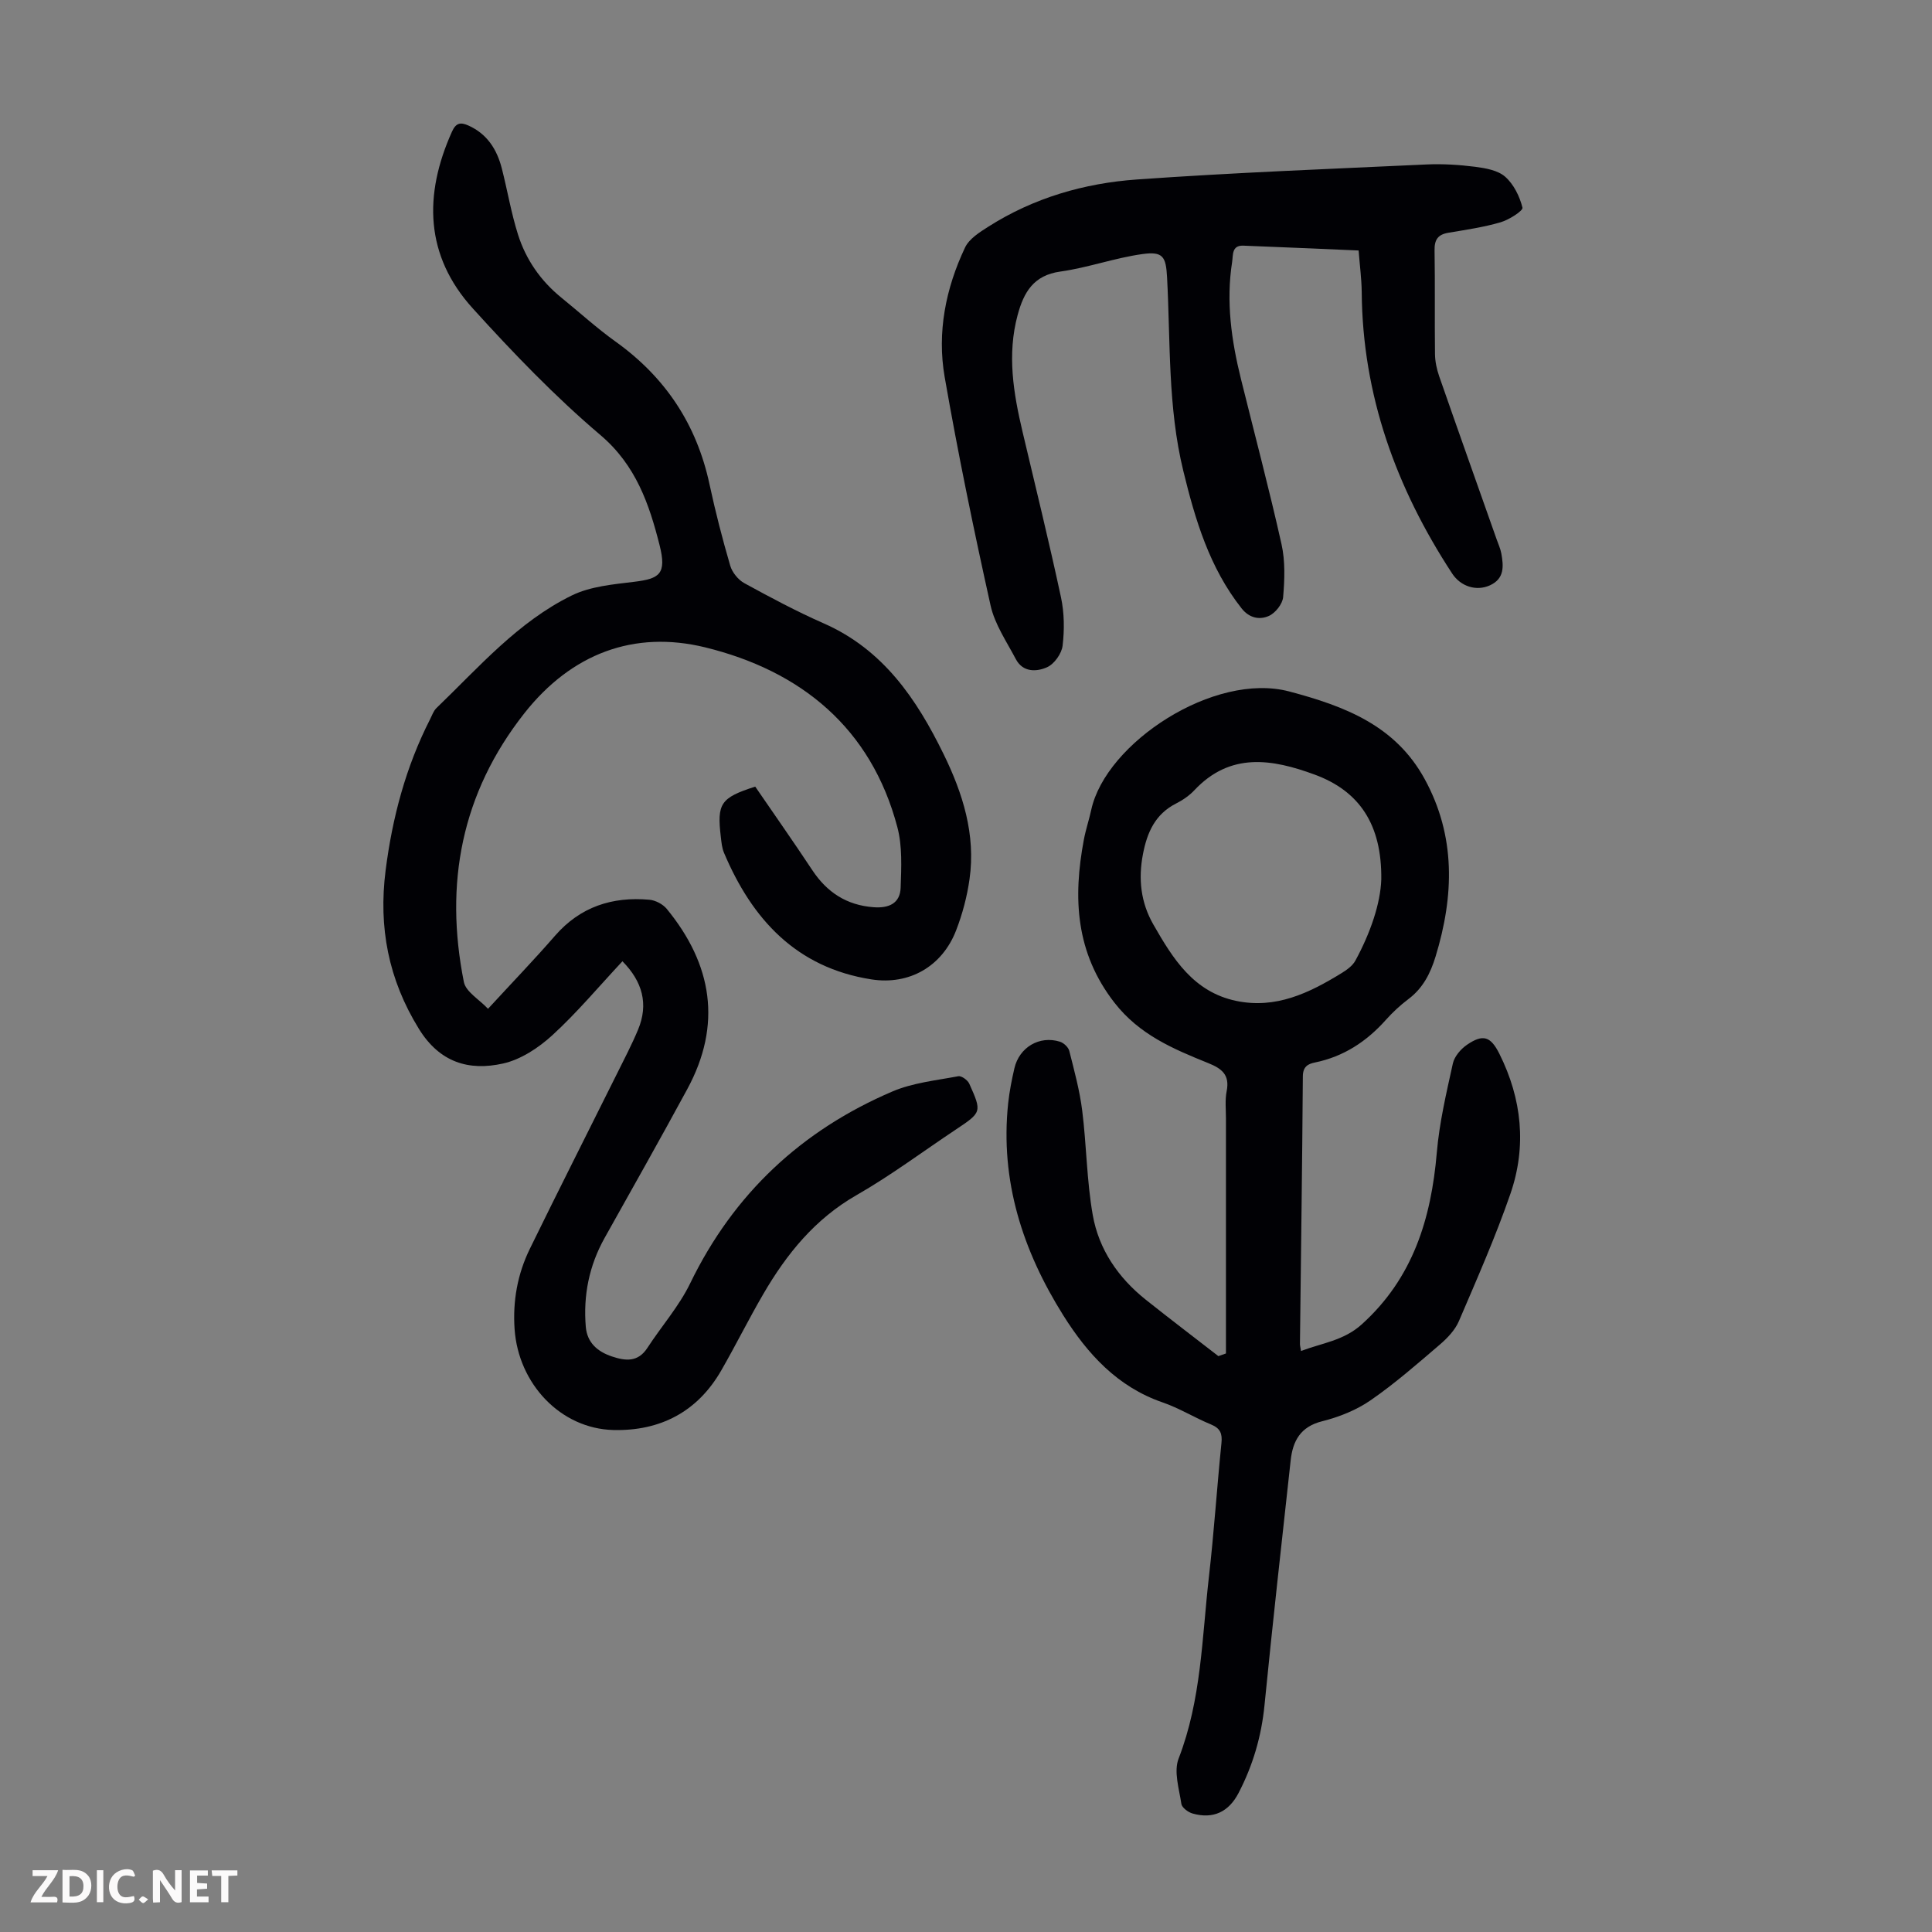
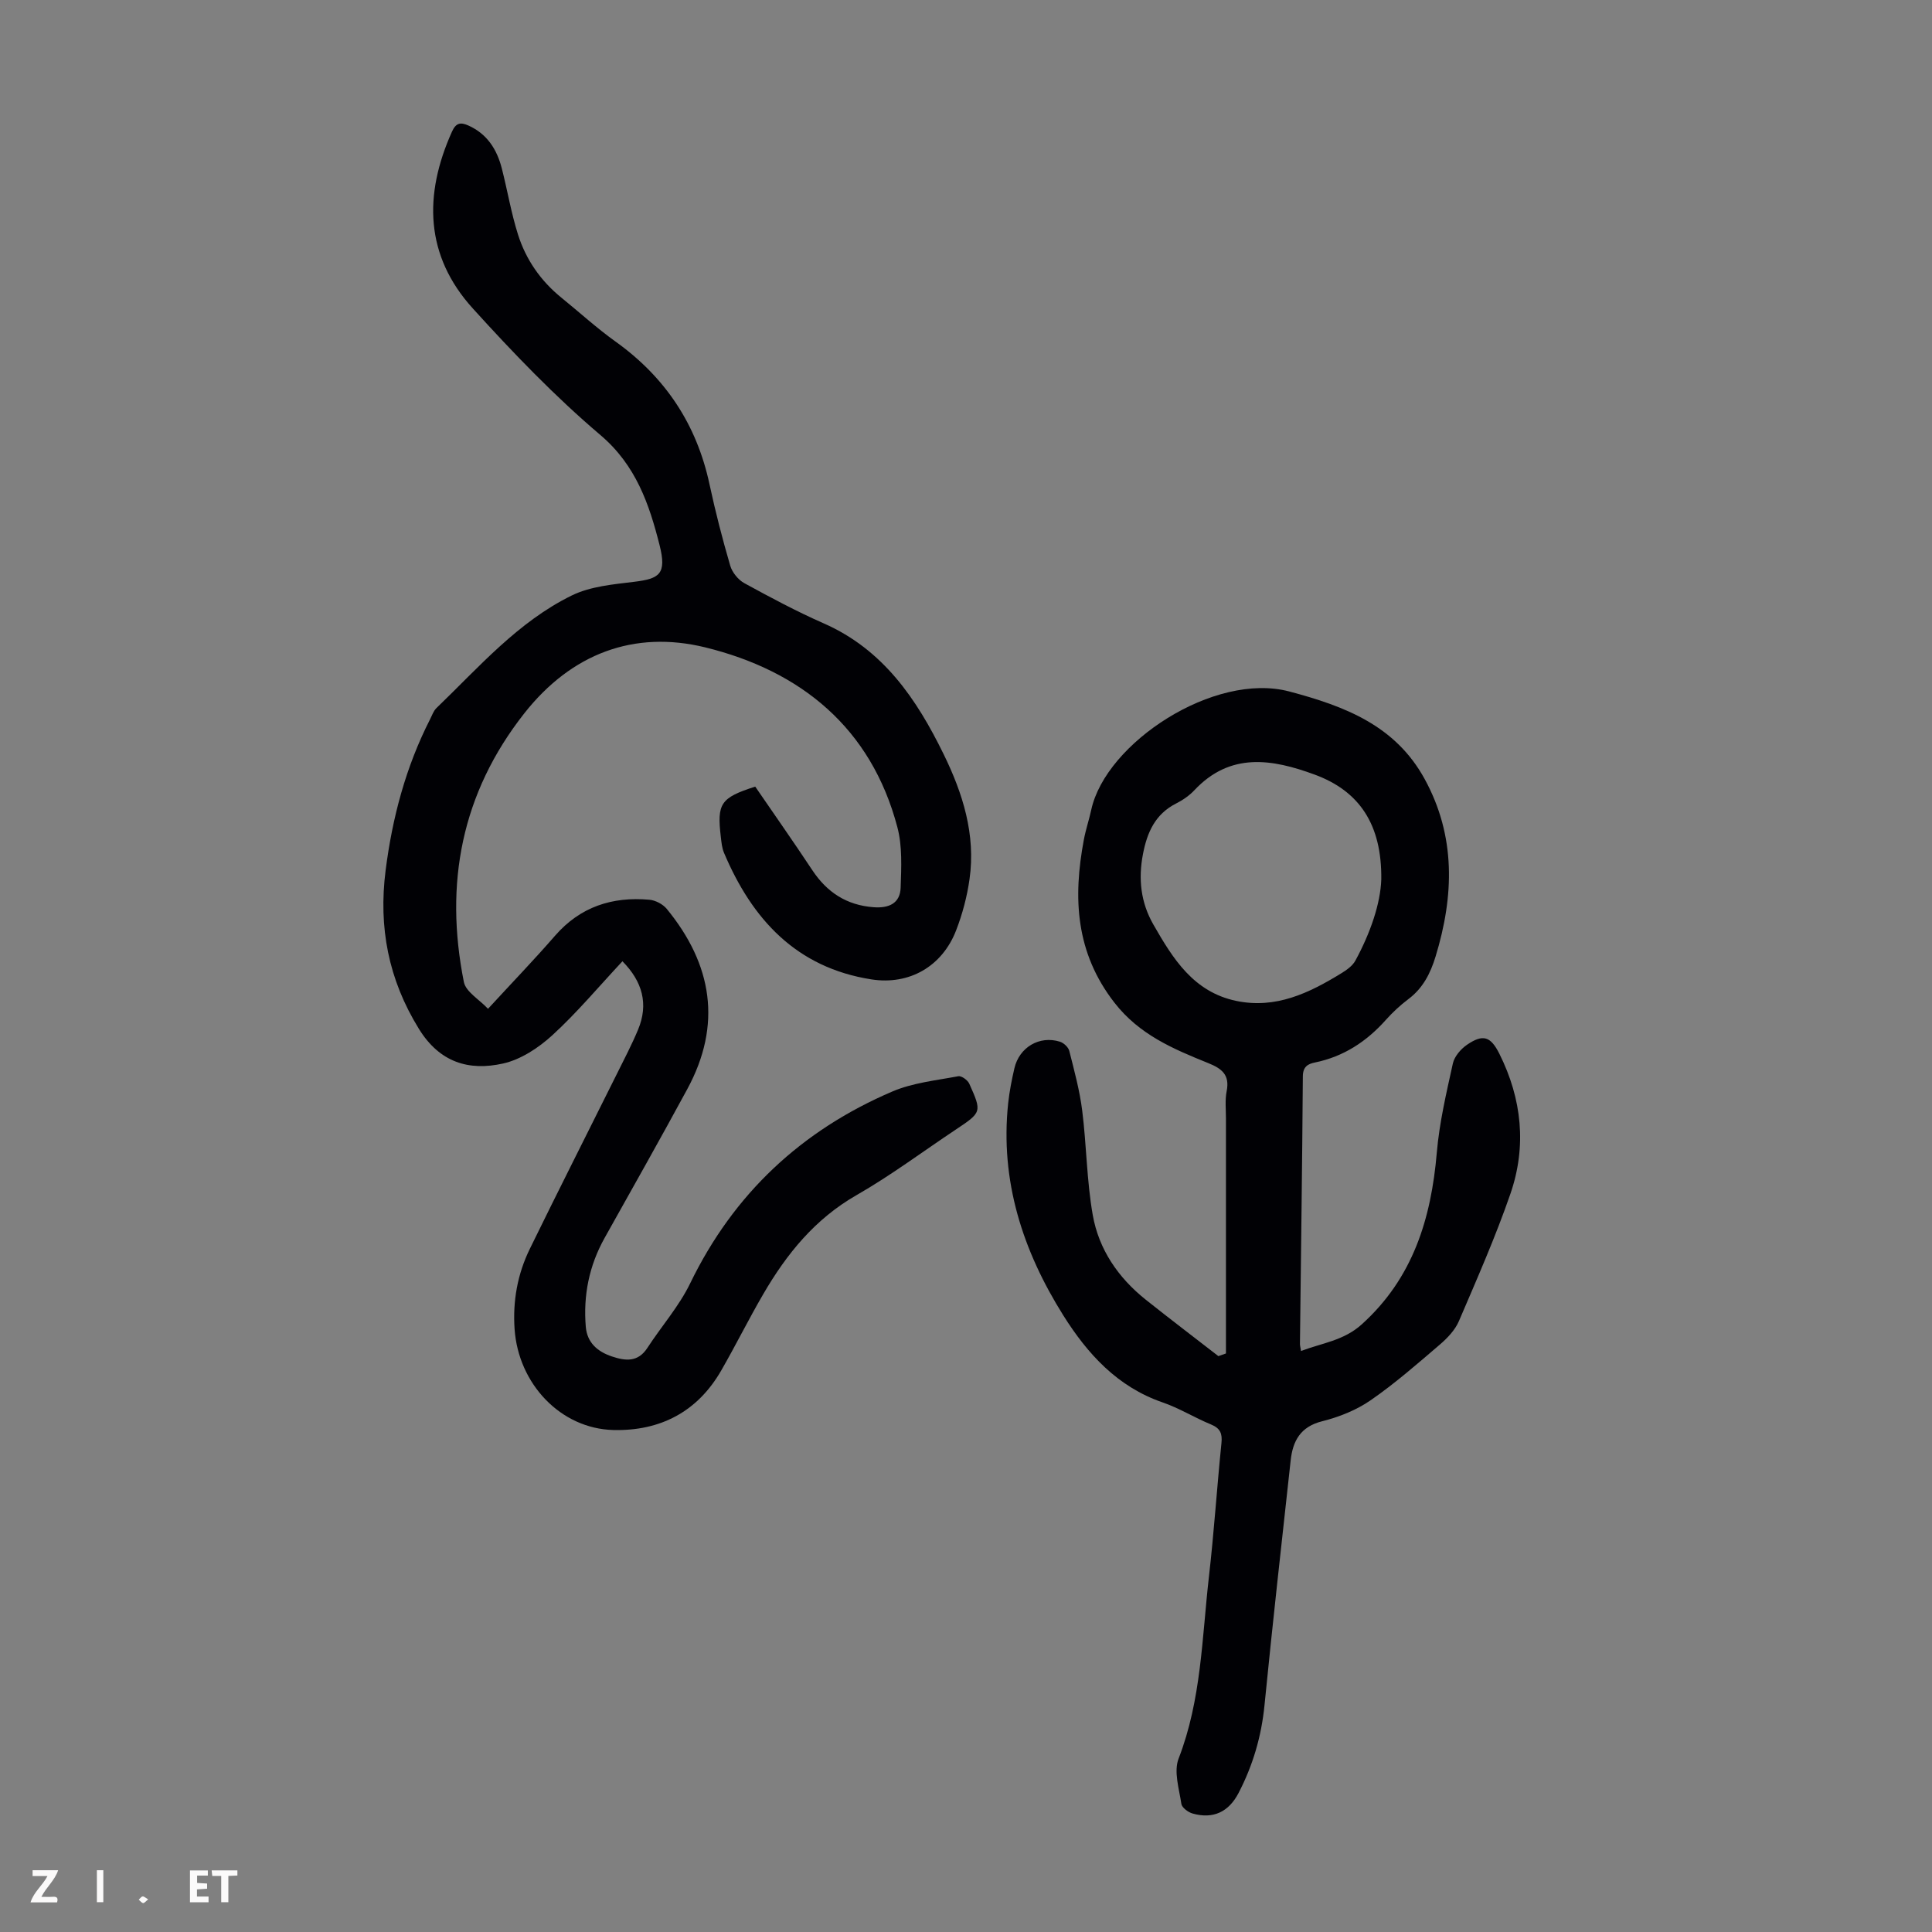
<svg xmlns="http://www.w3.org/2000/svg" enable-background="new 0 0 400 400" viewBox="0 0 400 400">
  <rect x="0" y="0" width="400" height="400" fill="#808080" stroke="none" />
  <g fill="#fbfafa">
-     <path d="m37.59 393.81c-.92.31-1.52.05-2-.78-.7-1.2-1.52-2.34-2.47-3.78v4.59c-.55.03-.95.05-1.41.07-.03-.37-.06-.64-.06-.91 0-1.91 0-3.81 0-5.7 1.13-.41 1.77-.03 2.29.91.62 1.11 1.38 2.14 2.31 3.19v-4.2h1.35v6.61z" />
-     <path d="m12.94 393.88v-6.75c1.9.19 3.93-.54 5.37 1.29.8 1.01.78 2.88.03 3.97-1.37 1.97-3.4 1.51-5.4 1.49m1.45-1.22c2.04.12 2.92-.58 2.89-2.21-.03-1.51-.98-2.19-2.89-2z" />
    <path d="m11.81 393.87h-5.49c.68-2.18 2.47-3.48 3.51-5.45h-3.08v-1.21h5.29c-.71 2.13-2.44 3.48-3.47 5.51.86 0 1.63.04 2.39-.01.79-.05 1.14.21.85 1.16" />
    <path d="m39.33 393.86v-6.61h3.7v1.07h-2.22v1.52c.68.04 1.34.09 2.07.13v1.07c-.72.05-1.38.09-2.1.14v1.48h2.4v1.19h-3.85z" />
-     <path d="m27.71 388.56c-1.15-.3-2.46-.61-3.1.64-.37.73-.41 1.93-.06 2.67.63 1.35 1.99.93 3.17.68.35.94-.01 1.32-.93 1.46-1.62.25-3.05-.27-3.76-1.48-.73-1.24-.6-3.03.31-4.17.88-1.11 2.71-1.7 4-1.16.32.13.44.74.65 1.12-.1.08-.19.16-.28.24" />
    <path d="m49.15 387.24v1.07c-.59.02-1.17.05-1.87.08v5.44h-1.48v-5.44h-1.85c-.05-.4-.08-.73-.13-1.15z" />
    <path d="m20.06 387.21h1.33v6.62h-1.33z" />
    <path d="m30.68 393.25c-.49.38-.8.79-1.05.76-.32-.05-.6-.45-.9-.7.26-.24.51-.64.8-.67.29-.04.62.3 1.15.61" />
  </g>
  <path d="m128.87 199.02c-4.95 5.3-9.42 10.65-14.51 15.31-2.85 2.61-6.53 5.04-10.21 5.86-7.08 1.58-13.13-.21-17.43-7.19-6.31-10.22-8.37-21.02-6.89-32.74 1.39-10.96 4.18-21.48 9.22-31.36.4-.79.7-1.72 1.32-2.31 8.78-8.45 16.86-17.84 28-23.3 3.87-1.9 8.58-2.3 12.97-2.84 5.19-.64 6.73-1.59 5.22-7.58-2.14-8.46-4.88-16.54-12.24-22.79-9.44-8.01-18.1-17.03-26.43-26.22-9.91-10.93-10.2-23.5-4.32-36.59.81-1.81 1.75-2.02 3.37-1.3 3.92 1.74 5.95 4.97 6.96 8.92 1.16 4.54 1.93 9.19 3.34 13.65 1.64 5.2 4.7 9.61 8.99 13.09 3.74 3.03 7.31 6.3 11.21 9.09 10.3 7.37 16.79 17.13 19.45 29.52 1.22 5.68 2.67 11.32 4.3 16.89.41 1.39 1.65 2.92 2.92 3.61 5.39 2.95 10.83 5.86 16.45 8.33 12.29 5.41 19.22 15.65 24.8 27.06 3.98 8.12 6.68 16.68 5.37 25.89-.51 3.61-1.47 7.24-2.79 10.64-2.89 7.43-9.68 11.34-17.54 10.11-15.51-2.43-24.68-12.42-30.5-26.2-.43-1.01-.53-2.17-.66-3.28-.83-6.94-.06-8.12 7.12-10.43 3.9 5.69 7.94 11.44 11.82 17.3 3.05 4.6 7.11 7.25 12.68 7.67 3.16.24 5.5-.78 5.61-4.06.14-4.17.37-8.55-.68-12.51-5.44-20.59-20-32.36-39.74-37.22-14.79-3.63-27.76 1.3-37.47 13.61-13.07 16.58-16.6 35.33-12.54 55.67.41 2.03 3.17 3.59 5 5.54 4.96-5.39 9.54-10.14 13.86-15.11 5.23-6.02 11.86-8.15 19.54-7.47 1.26.11 2.79.91 3.6 1.89 9.44 11.51 11.5 23.97 4.24 37.35-5.59 10.31-11.36 20.53-17.09 30.76-3.22 5.75-4.45 11.9-3.91 18.41.28 3.29 2.4 5.14 5.41 6.15 2.83.95 5.4 1.22 7.35-1.78 2.91-4.48 6.54-8.59 8.85-13.35 9-18.57 23.07-31.69 41.87-39.73 4.23-1.81 9.06-2.29 13.65-3.16.66-.12 1.94.81 2.27 1.55 2.64 5.89 2.59 5.91-2.89 9.56-6.8 4.53-13.37 9.45-20.44 13.5-8.61 4.93-14.47 12.16-19.3 20.46-3.04 5.21-5.72 10.63-8.73 15.86-4.93 8.57-12.66 12.55-22.31 12.32-10.94-.27-19.69-9.56-20.47-20.9-.4-5.84.61-11.41 3.16-16.62 5.93-12.14 12.04-24.19 18.06-36.29 1.49-3 3.05-5.98 4.34-9.07 2.22-5.31.91-9.98-3.23-14.17z" fill="#010105" />
  <path d="m253.82 280.22c0-16.21 0-32.42 0-48.63 0-1.9-.22-3.86.15-5.69.67-3.38-1.01-4.67-3.85-5.81-7.22-2.92-14.23-5.86-19.39-12.5-8.06-10.37-8.6-21.68-6.33-33.74.39-2.08 1.08-4.11 1.53-6.18 3.01-13.88 25.47-28.62 40.99-24.51 11.59 3.07 21.98 7.07 28.03 18.11 6.49 11.84 6.11 24.21 2.27 36.77-1.07 3.51-2.63 6.57-5.65 8.83-1.69 1.27-3.27 2.75-4.68 4.33-3.99 4.46-8.73 7.57-14.66 8.78-1.5.3-2.48.91-2.49 2.87-.13 18.46-.39 36.93-.6 55.39 0 .33.09.66.22 1.47 4.36-1.66 8.84-2.14 12.57-5.51 10.63-9.59 14.38-21.91 15.55-35.61.53-6.19 1.98-12.32 3.32-18.41.32-1.45 1.63-2.98 2.91-3.86 3.35-2.3 4.92-1.74 6.72 1.85 4.67 9.35 5.68 19.15 2.29 28.98-3.09 8.95-6.93 17.64-10.66 26.35-.79 1.85-2.36 3.51-3.92 4.85-4.67 4-9.33 8.08-14.38 11.57-2.95 2.04-6.53 3.46-10.04 4.34-4.49 1.13-6.06 4.08-6.5 8.09-1.85 16.9-3.75 33.8-5.42 50.71-.64 6.46-2.41 12.47-5.38 18.18-2.04 3.91-5.25 5.43-9.5 4.23-.93-.26-2.22-1.22-2.33-2-.47-3.12-1.61-6.71-.57-9.38 4.71-12.16 4.83-24.97 6.27-37.6 1.06-9.22 1.66-18.5 2.6-27.73.2-1.97-.25-3.05-2.16-3.84-3.41-1.4-6.59-3.39-10.06-4.58-9.34-3.22-15.51-10.04-20.51-17.98-8.41-13.39-13.13-27.87-11.43-43.94.26-2.43.74-4.86 1.29-7.24 1.01-4.36 5.19-6.83 9.42-5.51.8.25 1.76 1.15 1.95 1.93 1.03 4.08 2.15 8.18 2.67 12.34.9 7.18.93 14.5 2.18 21.6 1.25 7.13 5.27 13 10.98 17.55 4.96 3.95 10.02 7.79 15.03 11.68.5-.19 1.03-.37 1.57-.55zm32.16-98.16c.13-11.39-4.55-18.28-13.77-21.68-8.83-3.25-17.48-4.7-24.93 3.23-1.05 1.12-2.41 2.05-3.79 2.75-4.33 2.2-5.99 5.99-6.85 10.46-1 5.15-.46 10.04 2.15 14.59 4.04 7.06 8.3 13.95 17.13 15.81 8.19 1.72 15.11-1.61 21.78-5.71 1.11-.68 2.33-1.54 2.92-2.63 3.12-5.74 5.2-11.84 5.36-16.82z" fill="#010105" />
-   <path d="m281.29 51.86c-8.07-.34-15.98-.7-23.89-1-2.42-.09-2.08 1.98-2.3 3.37-1.29 8.22-.15 16.27 1.83 24.25 2.82 11.39 5.83 22.73 8.39 34.17.79 3.52.65 7.34.34 10.97-.12 1.42-1.6 3.3-2.95 3.9-1.91.86-4.05.47-5.65-1.56-6.64-8.4-9.6-18.32-12.07-28.47-3.22-13.17-2.65-26.67-3.36-40.06-.23-4.29-.83-5.42-5.09-4.83-5.72.79-11.27 2.82-16.99 3.62-5.59.77-7.59 4.31-8.86 9-2.21 8.18-.87 16.19 1.02 24.19 2.7 11.42 5.5 22.81 7.96 34.28.69 3.23.72 6.72.33 10-.2 1.64-1.72 3.78-3.21 4.45-2.16.97-5.01 1.1-6.47-1.67-1.91-3.63-4.36-7.2-5.23-11.1-3.49-15.71-6.75-31.48-9.51-47.33-1.6-9.22.21-18.33 4.22-26.79.86-1.82 3.03-3.18 4.86-4.34 9.36-5.95 19.83-8.98 30.72-9.75 19.96-1.42 39.97-2.18 59.97-3.11 3.34-.15 6.73.06 10.05.48 2.16.28 4.71.72 6.23 2.06 1.77 1.56 3.01 4.08 3.58 6.4.16.64-2.78 2.52-4.53 3.03-3.52 1.03-7.19 1.56-10.81 2.17-2.17.36-2.9 1.44-2.86 3.64.12 7.16 0 14.33.09 21.49.02 1.53.36 3.11.86 4.56 3.93 11.29 7.94 22.55 11.92 33.83.33.95.77 1.88.95 2.86.47 2.62.7 5.21-2.34 6.61-2.82 1.29-6.09.25-7.85-2.46-11.58-17.7-18.54-36.87-18.71-58.24-.03-2.76-.41-5.54-.64-8.62z" fill="#010105" />
</svg>